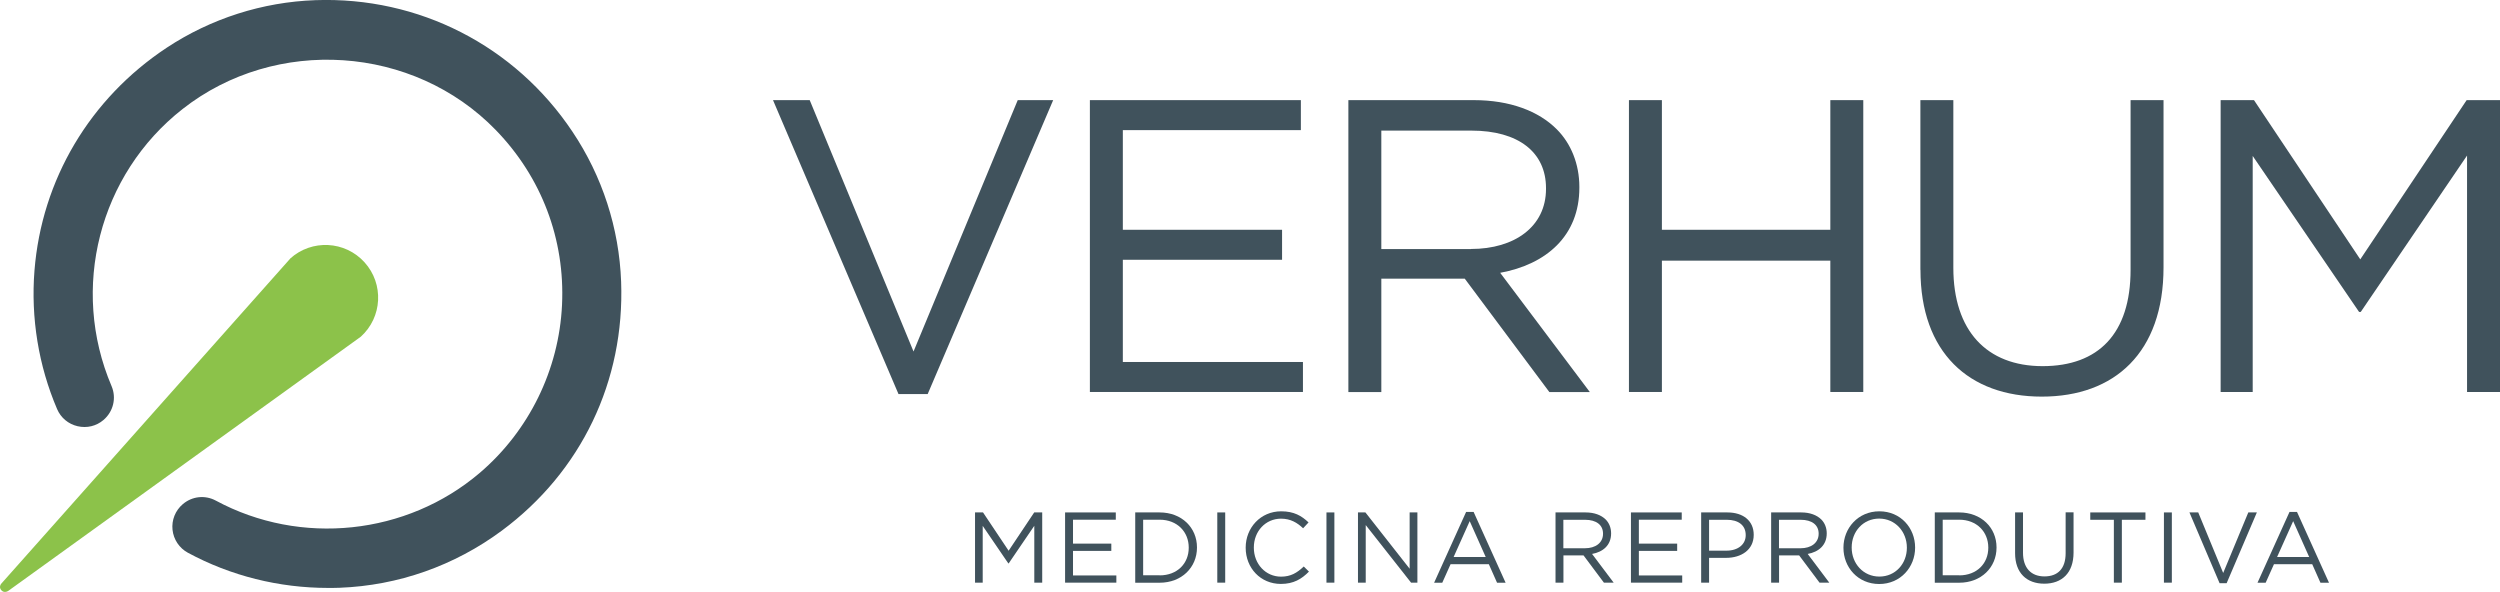
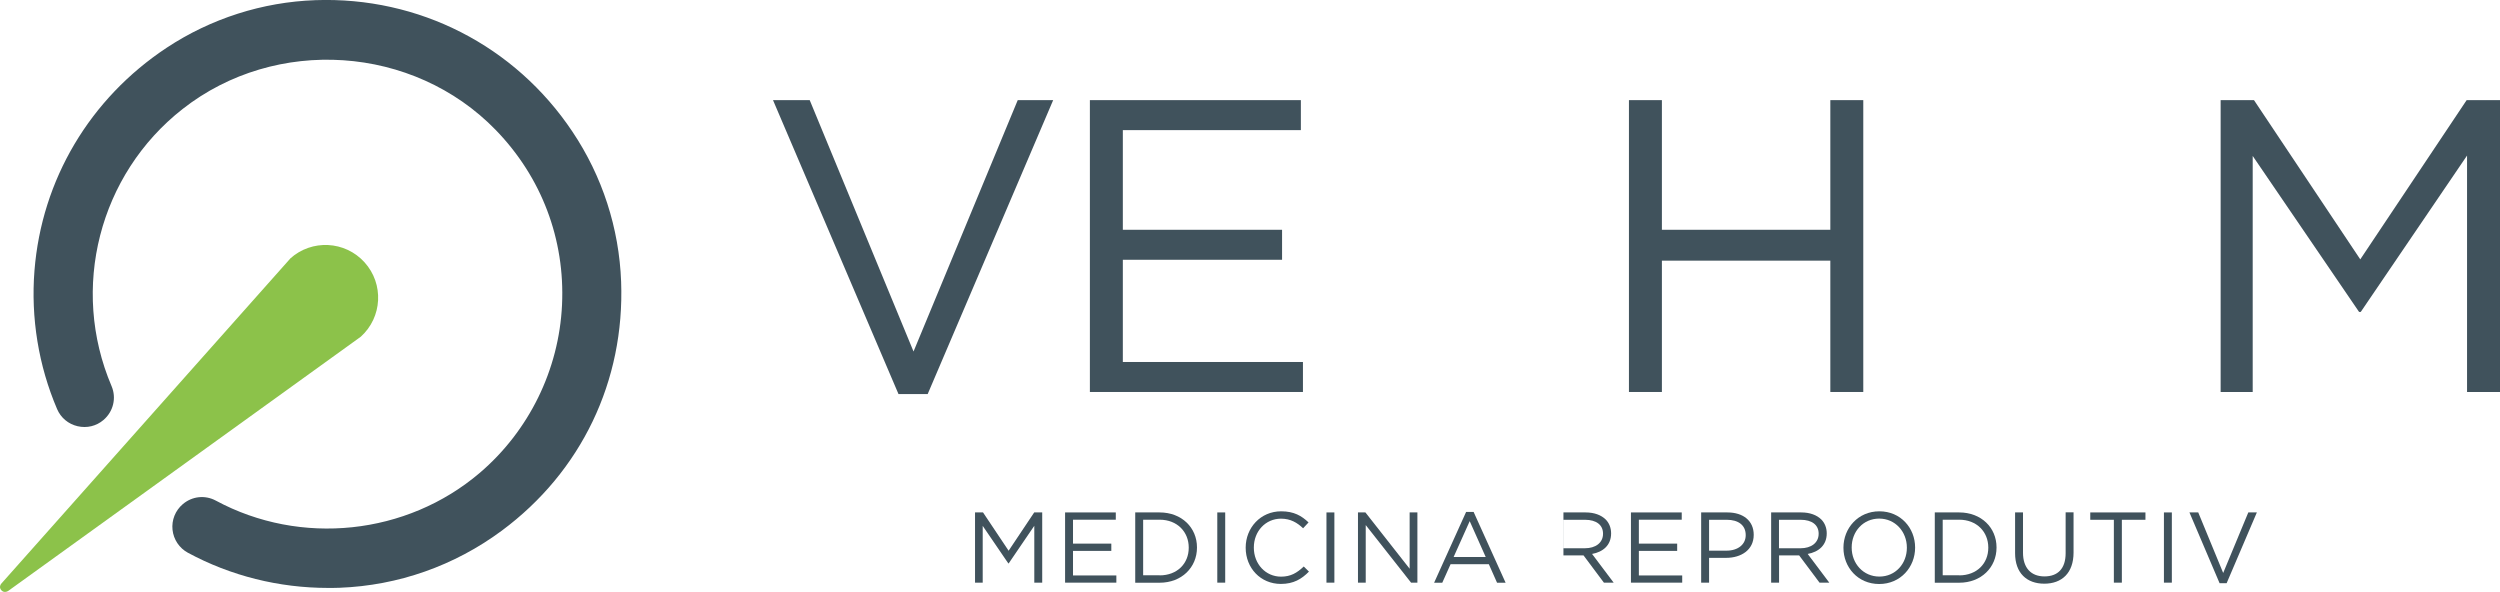
<svg xmlns="http://www.w3.org/2000/svg" id="Camada_2" viewBox="0 0 312.58 74.01">
  <defs>
    <style>      .cls-1 {        fill: #40525c;      }      .cls-2 {        fill: #8cc24a;      }    </style>
  </defs>
  <g id="Camada_1-2" data-name="Camada_1">
    <g>
      <path class="cls-2" d="M36.29,32.33L.21,72.92s-.44.42-.05.87c.39.45.9.07.9.07l44.05-31.76c2.7-2.44,2.91-6.6.47-9.3-2.44-2.7-6.6-2.91-9.3-.47" />
      <path class="cls-1" d="M9.7,53.29c1.16.27,2.34-.01,3.24-.78,1.23-1.05,1.64-2.75,1.01-4.23-5.21-12.22-1.56-26.47,8.88-34.65,11.65-9.14,28.85-7.99,39.15,2.62,5.73,5.9,8.68,13.67,8.29,21.88-.38,8.1-4.13,15.74-10.28,20.99-9.14,7.79-22.4,9.19-33.01,3.47-1.34-.72-2.96-.55-4.13.45-.93.79-1.41,1.99-1.28,3.2.13,1.22.85,2.29,1.92,2.87,5.35,2.89,11.38,4.4,17.54,4.4.48,0,.95,0,1.43-.02,7.34-.28,14.35-2.75,20.28-7.14,9.94-7.37,15.38-18.71,14.92-31.13-.25-6.7-2.35-13.18-6.09-18.76C64.38,5.7,52.35-.44,39.43.02h0c-6.63.24-13.06,2.3-18.59,5.95C11.24,12.32,5.21,22.47,4.31,33.83c-.47,5.91.51,11.9,2.83,17.32.47,1.09,1.4,1.87,2.56,2.14" />
    </g>
    <polygon class="cls-1" points="121.91 64.07 122.91 64.07 126.11 68.86 129.31 64.07 130.31 64.07 130.31 72.85 129.32 72.85 129.32 65.74 126.12 70.44 126.07 70.44 122.87 65.75 122.87 72.85 121.91 72.85 121.91 64.07" />
    <polygon class="cls-1" points="133.17 64.07 139.51 64.07 139.51 64.98 134.16 64.98 134.16 67.97 138.95 67.97 138.95 68.88 134.16 68.88 134.16 71.95 139.58 71.95 139.58 72.85 133.17 72.85 133.17 64.07" />
    <path class="cls-1" d="M141.94,64.07h3.05c2.76,0,4.67,1.9,4.67,4.37v.03c0,2.47-1.91,4.39-4.67,4.39h-3.05v-8.78ZM144.99,71.94c2.22,0,3.64-1.5,3.64-3.45v-.03c0-1.94-1.42-3.48-3.64-3.48h-2.06v6.95h2.06Z" />
    <rect class="cls-1" x="152.2" y="64.07" width=".99" height="8.78" />
    <path class="cls-1" d="M155.75,68.49v-.02c0-2.48,1.86-4.54,4.44-4.54,1.59,0,2.55.56,3.42,1.39l-.68.73c-.74-.7-1.57-1.2-2.76-1.2-1.94,0-3.4,1.58-3.4,3.6v.03c0,2.03,1.47,3.62,3.4,3.62,1.2,0,1.99-.46,2.84-1.27l.65.64c-.92.93-1.92,1.54-3.51,1.54-2.54,0-4.4-1.99-4.4-4.52" />
    <rect class="cls-1" x="165.85" y="64.07" width=".99" height="8.78" />
    <polygon class="cls-1" points="169.79 64.07 170.72 64.07 176.25 71.11 176.25 64.07 177.22 64.07 177.22 72.85 176.43 72.85 170.76 65.65 170.76 72.85 169.79 72.85 169.79 64.07" />
    <path class="cls-1" d="M183.32,64.01h.93l4,8.85h-1.07l-1.03-2.32h-4.78l-1.04,2.32h-1.02l4-8.85ZM185.76,69.64l-2-4.48-2.01,4.48h4Z" />
-     <path class="cls-1" d="M194.48,64.07h3.78c1.08,0,1.94.33,2.5.88.43.43.68,1.04.68,1.73v.02c0,1.46-1,2.31-2.38,2.56l2.7,3.59h-1.22l-2.55-3.41h-2.51v3.41h-.99v-8.78ZM198.17,68.55c1.32,0,2.26-.68,2.26-1.81v-.02c0-1.08-.83-1.73-2.25-1.73h-2.71v3.56h2.7Z" />
+     <path class="cls-1" d="M194.48,64.07h3.78c1.08,0,1.94.33,2.5.88.43.43.68,1.04.68,1.73v.02c0,1.46-1,2.31-2.38,2.56l2.7,3.59h-1.22l-2.55-3.41h-2.51v3.41v-8.78ZM198.17,68.55c1.32,0,2.26-.68,2.26-1.81v-.02c0-1.08-.83-1.73-2.25-1.73h-2.71v3.56h2.7Z" />
    <polygon class="cls-1" points="203.92 64.07 210.27 64.07 210.27 64.98 204.91 64.98 204.91 67.97 209.7 67.97 209.7 68.88 204.91 68.88 204.91 71.95 210.33 71.95 210.33 72.85 203.92 72.85 203.92 64.07" />
    <g>
      <path class="cls-1" d="M212.69,64.07h3.29c1.98,0,3.29,1.05,3.29,2.79v.02c0,1.89-1.58,2.87-3.45,2.87h-2.13v3.1h-.99v-8.78ZM215.86,68.85c1.45,0,2.41-.78,2.41-1.93v-.02c0-1.25-.94-1.91-2.36-1.91h-2.22v3.86h2.17Z" />
      <path class="cls-1" d="M221.44,64.07h3.78c1.08,0,1.94.33,2.5.88.43.43.68,1.04.68,1.73v.02c0,1.46-1,2.31-2.38,2.56l2.7,3.59h-1.22l-2.55-3.41h-2.51v3.41h-.99v-8.78ZM225.13,68.55c1.32,0,2.26-.68,2.26-1.81v-.02c0-1.08-.83-1.73-2.25-1.73h-2.71v3.56h2.7Z" />
      <path class="cls-1" d="M230.49,68.49v-.02c0-2.42,1.82-4.54,4.49-4.54s4.47,2.1,4.47,4.52v.03c0,2.42-1.82,4.54-4.49,4.54s-4.47-2.1-4.47-4.52M238.42,68.49v-.02c0-2-1.46-3.63-3.46-3.63s-3.44,1.61-3.44,3.6v.03c0,1.99,1.45,3.62,3.46,3.62s3.44-1.61,3.44-3.6" />
      <path class="cls-1" d="M241.91,64.07h3.05c2.76,0,4.67,1.9,4.67,4.37v.03c0,2.47-1.91,4.39-4.67,4.39h-3.05v-8.78ZM244.96,71.94c2.22,0,3.64-1.5,3.64-3.45v-.03c0-1.94-1.42-3.48-3.64-3.48h-2.06v6.95h2.06Z" />
      <path class="cls-1" d="M251.95,69.18v-5.11h.99v5.04c0,1.89,1,2.96,2.68,2.96s2.65-.98,2.65-2.9v-5.11h.99v5.03c0,2.56-1.47,3.89-3.66,3.89s-3.65-1.33-3.65-3.81" />
    </g>
    <polygon class="cls-1" points="264.3 64.99 261.35 64.99 261.35 64.07 268.25 64.07 268.25 64.99 265.3 64.99 265.3 72.85 264.3 72.85 264.3 64.99" />
    <rect class="cls-1" x="270.56" y="64.07" width=".99" height="8.78" />
    <polygon class="cls-1" points="273.75 64.07 274.85 64.07 277.97 71.64 281.11 64.07 282.18 64.07 278.4 72.92 277.52 72.92 273.75 64.07" />
-     <path class="cls-1" d="M286.27,64.01h.93l4,8.85h-1.07l-1.03-2.32h-4.78l-1.04,2.32h-1.02l4-8.85ZM288.72,69.64l-2-4.48-2.01,4.48h4Z" />
    <polygon class="cls-1" points="96.65 12.52 101.24 12.52 114.22 43.95 127.25 12.52 131.68 12.52 115.99 49.27 112.34 49.27 96.65 12.52" />
    <polygon class="cls-1" points="136.27 12.52 162.65 12.52 162.65 16.27 140.39 16.27 140.39 28.73 160.3 28.73 160.3 32.48 140.39 32.48 140.39 45.26 162.91 45.26 162.91 49.01 136.27 49.01 136.27 12.52" />
-     <path class="cls-1" d="M168.59,12.52h15.69c4.48,0,8.08,1.35,10.37,3.65,1.77,1.77,2.82,4.33,2.82,7.2v.1c0,6.05-4.17,9.59-9.9,10.64l11.21,14.91h-5.06l-10.58-14.18h-10.43v14.18h-4.12V12.52ZM183.92,31.13c5.47,0,9.38-2.81,9.38-7.51v-.1c0-4.48-3.44-7.19-9.33-7.19h-11.26v14.81h11.21Z" />
    <polygon class="cls-1" points="203.67 12.52 207.79 12.52 207.79 28.73 228.85 28.73 228.85 12.52 232.97 12.52 232.97 49.01 228.85 49.01 228.85 32.59 207.79 32.59 207.79 49.01 203.67 49.01 203.67 12.52" />
-     <path class="cls-1" d="M240.11,33.74V12.52h4.12v20.96c0,7.87,4.17,12.3,11.16,12.3s11-4.07,11-12.04V12.52h4.12v20.91c0,10.64-6.1,16.16-15.22,16.16s-15.17-5.53-15.17-15.85" />
    <polygon class="cls-1" points="277.65 12.52 281.82 12.52 295.11 32.43 308.41 12.52 312.58 12.52 312.58 49.01 308.46 49.01 308.46 19.45 295.17 39 294.96 39 281.66 19.5 281.66 49.01 277.65 49.01 277.65 12.52" />
  </g>
</svg>